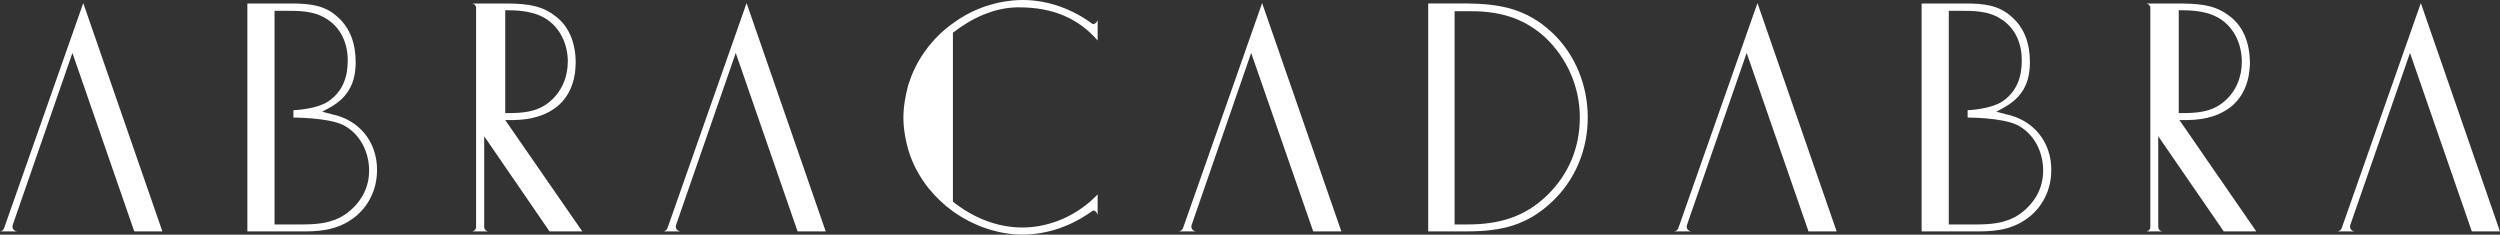
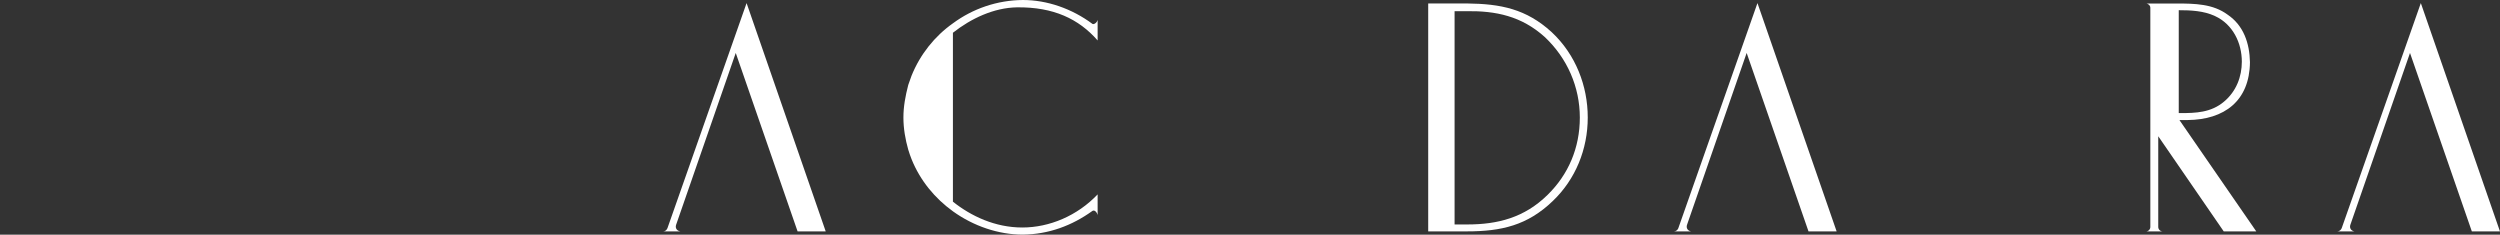
<svg xmlns="http://www.w3.org/2000/svg" id="Livello_2" data-name="Livello 2" viewBox="0 0 600 56.32">
  <rect x="0" y="0" width="600" height="56.32" fill="#333333" stroke="none" />
  <defs>
    <style>      .cls-1 {        fill: #fff;      }    </style>
  </defs>
  <g id="Livello_2-2" data-name="Livello 2">
    <g>
-       <path class="cls-1" d="M.97,54.79c-.14.37-.51.74-.97.74h4.07c-.79-.14-1.25-.74-1.02-1.53,2.59-7.49,14.33-41.29,14.33-41.29l14.84,42.82h6.75L19.98.74.97,54.79Z" />
-       <path class="cls-1" d="M79.49,27.37l-2.17-.55,1.94-1.06c4.25-2.4,6.1-5.83,6.1-10.82,0-4.21-1.16-8.14-4.44-10.96-3.05-2.82-6.89-3.14-11.05-3.14h-10.5v54.7h13.64c4.9,0,8.83-.69,12.58-3.79,3.28-2.87,4.9-6.75,4.9-11,0-6.8-4.35-12.07-11-13.36ZM82.77,51.51c-3.38,2.22-7.12,2.36-10.68,2.36h-6.2V2.59h2.45c3.33,0,6.98-.05,10.03,1.94,3.61,2.22,5.09,6.1,5.09,9.94s-1.06,7.31-4.53,9.76c-2.82,2.03-8.51,2.22-8.51,2.22v1.76s8.18,0,11.88,1.76c4.12,2.08,6.29,6.52,6.29,10.96s-2.22,8.09-5.83,10.59Z" />
-       <path class="cls-1" d="M123.23,28.81c8.83-.09,14.89-4.58,14.94-13.87-.05-4.58-1.53-8.83-5.36-11.42-3.51-2.59-7.81-2.68-12.3-2.68h-7.31c.55,0,1.06.46,1.06,1.02v52.62c0,.55-.46,1.06-1.06,1.06h4.07c-.6,0-1.06-.51-1.06-1.06v-21.78l15.68,22.84h7.86l-18.5-26.73h1.99ZM136.27,14.8c0,3.61-1.39,7.12-4.3,9.57-3.14,2.68-6.89,2.77-10.4,2.77h-.31V2.45c2.78,0,5.86.16,8.5,1.38,4.39,1.99,6.52,6.52,6.52,10.96Z" />
      <path class="cls-1" d="M160.17,54.79c-.14.37-.51.74-.97.74h4.07c-.79-.14-1.25-.74-1.02-1.53,2.59-7.49,14.33-41.29,14.33-41.29l14.84,42.82h6.75L179.18.74l-19,54.05Z" />
      <path class="cls-1" d="M262.18,5.73c-4.9-3.65-10.87-5.73-16.69-5.73-6.2.05-12.02,2.08-16.78,5.59-4.39,3.1-7.86,7.44-9.94,12.58-.28.74-.55,1.48-.79,2.22-.69,2.68-1.16,5.18-1.16,7.81s.46,5.27,1.16,7.72c.23.79.51,1.53.79,2.27,2.08,5.18,5.64,9.43,9.94,12.53,4.95,3.56,10.96,5.59,16.78,5.59,6.2-.09,11.74-2.13,16.69-5.69.55-.37,1.16.46,1.25,1.02v-4.99c-4.86,5.13-11.56,7.95-18.08,7.95s-12.3-2.73-16.65-6.2V7.86c4.35-3.42,9.8-6.01,15.4-6.1,8.74-.09,14.8,2.77,19.33,7.95v-4.95c-.14.69-.93,1.2-1.25.97Z" />
-       <path class="cls-1" d="M283.91,54.79c-.19.37-.55.74-1.02.74h4.07c-.74-.14-1.2-.74-.97-1.53,2.59-7.49,14.29-41.29,14.29-41.29l14.89,42.82h6.75L302.91.74l-19,54.05Z" />
      <path class="cls-1" d="M352.11.83h-9.34v54.7h9.34c8.18,0,14.47-1.43,20.53-7.26,5.5-5.23,8.42-12.48,8.42-20.07s-2.91-15.12-8.65-20.48c-6.1-5.59-12.25-6.8-20.3-6.89ZM371.44,46.75c-5.59,5.5-11.98,7.12-19.33,7.12h-3.01V2.68h2.91c6.98-.09,13.13,1.16,18.73,6.2,5.41,5.09,8.42,12.02,8.42,19.33s-2.77,13.69-7.72,18.54Z" />
      <path class="cls-1" d="M402.79,54.79c-.14.37-.55.74-1.02.74h4.07c-.74-.14-1.2-.74-.97-1.53,2.59-7.49,14.33-41.29,14.33-41.29l14.84,42.82h6.75L421.79.74l-19,54.05Z" />
-       <path class="cls-1" d="M481.26,27.37l-2.13-.55,1.9-1.06c4.3-2.4,6.15-5.83,6.15-10.82,0-4.21-1.16-8.14-4.44-10.96-3.1-2.82-6.89-3.14-11.05-3.14h-10.5v54.7h13.64c4.9,0,8.83-.69,12.58-3.79,3.28-2.87,4.9-6.75,4.9-11,0-6.8-4.39-12.07-11.05-13.36ZM484.54,51.51c-3.33,2.22-7.12,2.36-10.63,2.36h-6.2V2.59h2.45c3.28,0,6.98-.05,10.03,1.94,3.61,2.22,5.04,6.1,5.04,9.94s-1.06,7.31-4.49,9.76c-2.87,2.03-8.51,2.22-8.51,2.22v1.76s8.18,0,11.84,1.76c4.16,2.08,6.29,6.52,6.29,10.96s-2.22,8.09-5.83,10.59Z" />
      <path class="cls-1" d="M525.05,28.81c8.79-.09,14.84-4.58,14.94-13.87-.09-4.58-1.53-8.83-5.36-11.42-3.51-2.59-7.81-2.68-12.35-2.68h-7.26c.51,0,1.06.46,1.06,1.02v52.62c0,.55-.46,1.06-1.06,1.06h4.07c-.65,0-1.11-.51-1.11-1.06v-21.78l15.72,22.84h7.81l-18.45-26.73h1.99ZM538.04,14.8c0,3.61-1.34,7.12-4.25,9.57-3.14,2.68-6.89,2.77-10.45,2.77h-.44V2.45c2.86,0,6,.14,8.67,1.39,4.35,1.99,6.47,6.52,6.47,10.96Z" />
      <path class="cls-1" d="M561.99,54.79c-.14.37-.55.74-1.02.74h4.07c-.74-.14-1.2-.74-.97-1.53,2.59-7.49,14.33-41.29,14.33-41.29l14.84,42.82h6.75L581,.74l-19,54.05Z" />
    </g>
  </g>
</svg>